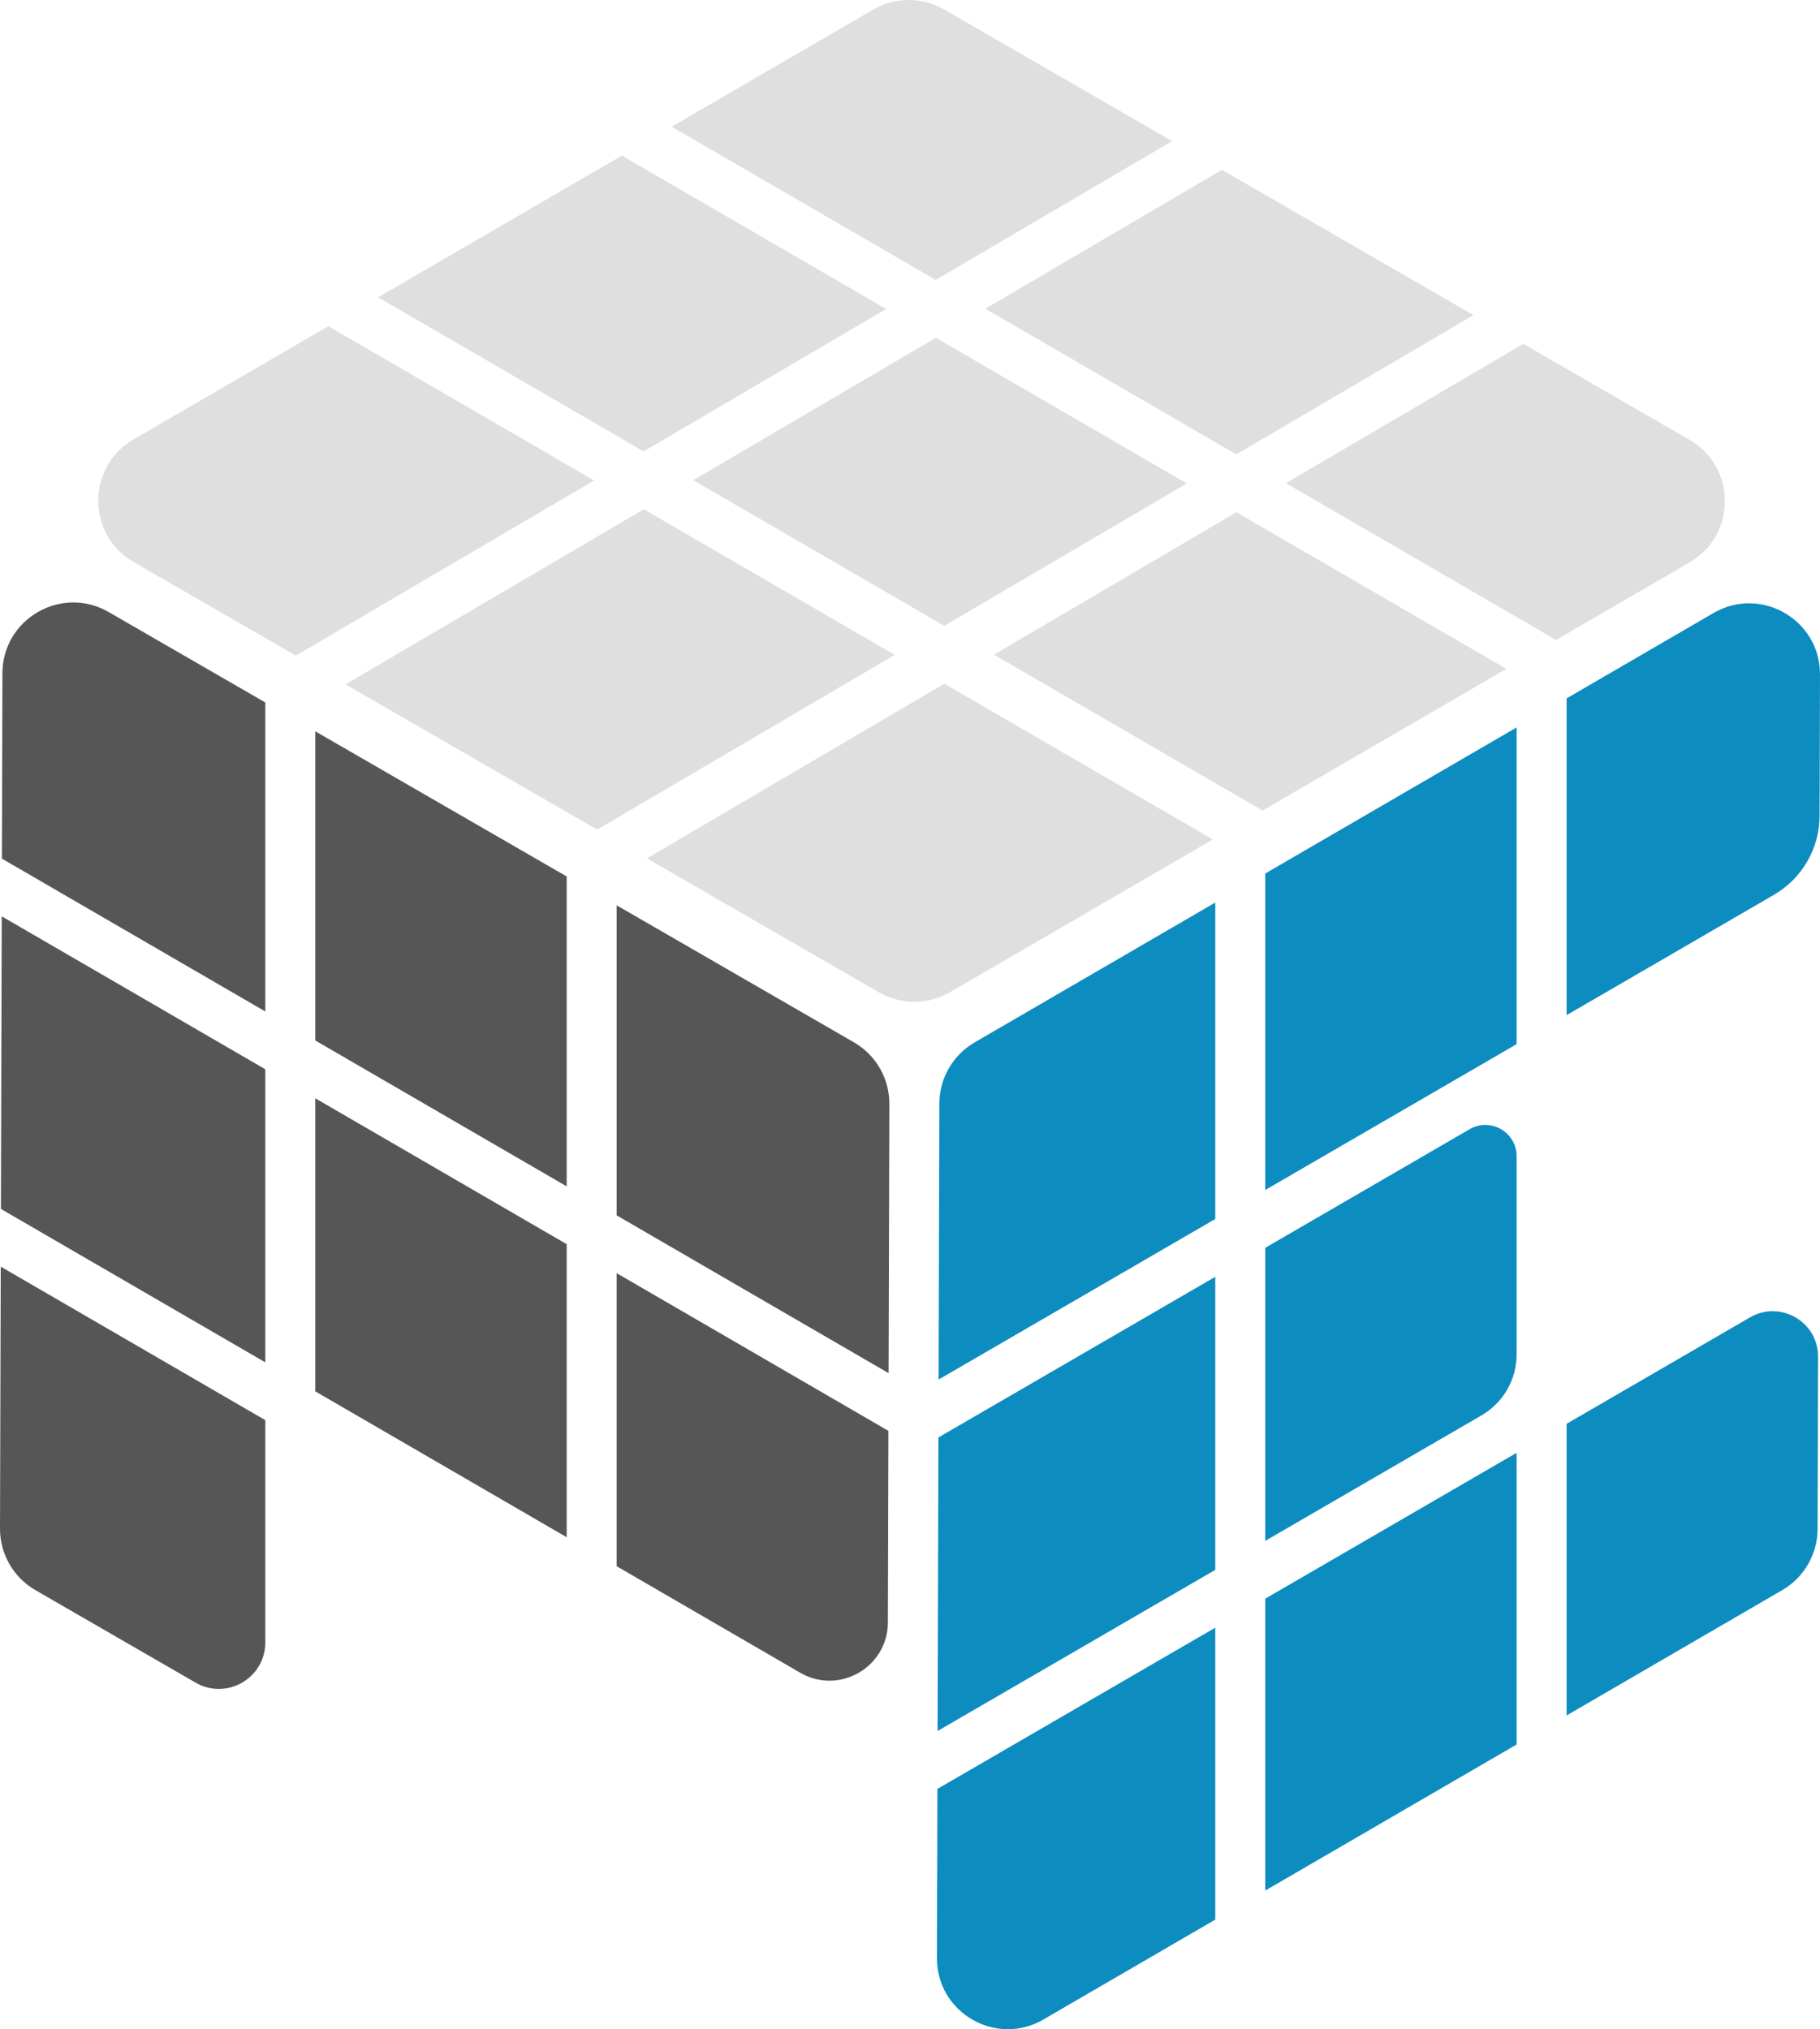
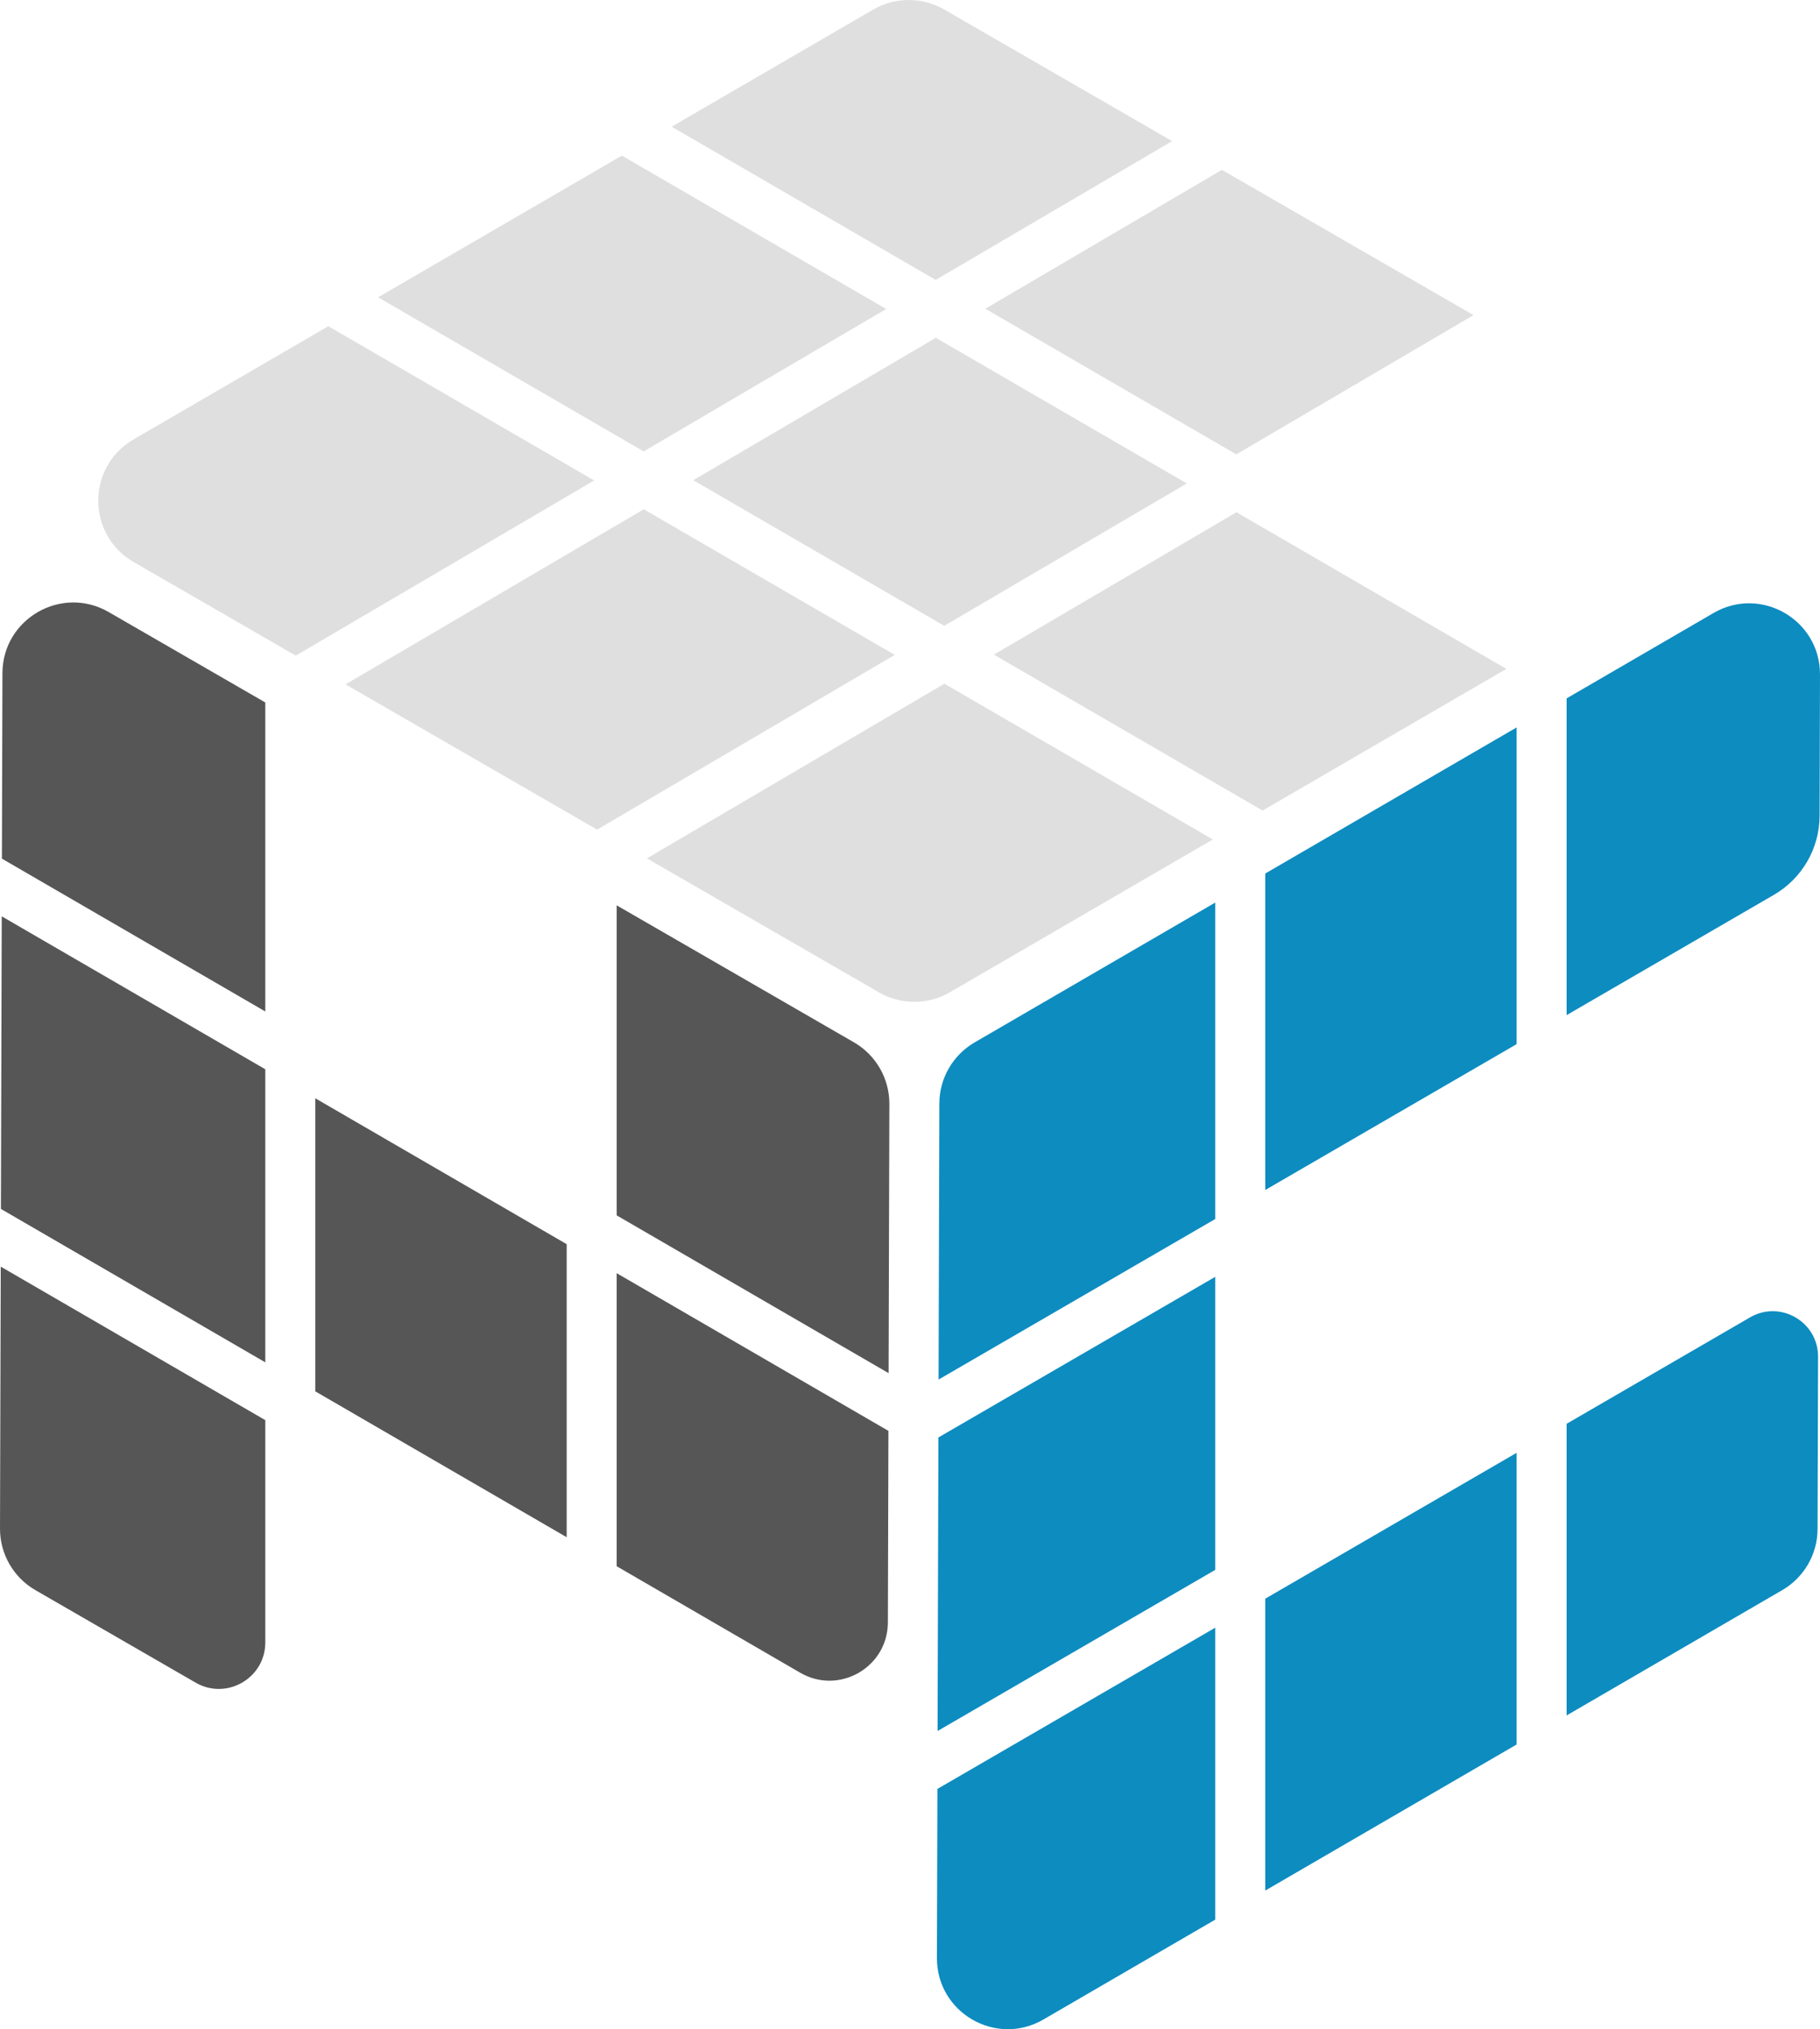
<svg xmlns="http://www.w3.org/2000/svg" xml:space="preserve" width="102.752mm" height="114.56mm" style="shape-rendering:geometricPrecision; text-rendering:geometricPrecision; image-rendering:optimizeQuality; fill-rule:evenodd; clip-rule:evenodd" viewBox="0 0 7987.34 8905.25">
  <defs>
    <style type="text/css">  .fil2 {fill:#0D8CC0;fill-rule:nonzero} .fil1 {fill:#575656;fill-rule:nonzero} .fil0 {fill:#DFDFE0;fill-rule:nonzero}  </style>
  </defs>
  <g id="Слой_x0020_1">
    <g id="_1428206544096">
      <polygon class="fil0" points="2620.54,3640.81 3926.72,2874.04 2825.31,2234.94 1516.39,3003.33 " />
      <polygon class="fil0" points="3042.58,2107.38 4143.98,2746.48 5208.45,2121.59 4107.04,1482.47 " />
      <polygon class="fil0" points="1659.32,1304.72 2824.68,1980.94 3889.15,1356.03 2729.22,682.97 " />
      <polygon class="fil0" points="6610.9,2935.39 5426.34,2248.03 4361.88,2872.92 5541,3557.13 " />
      <path class="fil0" d="M2607.42 2108.5l-1166.49 -676.88 -854.94 496.83c-206.61,120.09 -206.21,418.68 0.78,538.19l711.21 410.6 1309.44 -768.74z" />
      <path class="fil0" d="M4144.61 3000.47l-1305.62 766.47 1018.31 587.94c96.49,55.69 215.41,55.53 311.75,-0.47l1153.55 -670.38 -1177.99 -683.56z" />
      <polygon class="fil0" points="5362.56,745.39 4324.32,1354.91 5425.72,1994.04 6466.77,1382.9 " />
-       <path class="fil0" d="M7414.22 1929.92l-729.02 -420.92 -1041.58 611.48 1185.67 687.98 585.7 -340.38c206.63,-120.06 206.2,-418.65 -0.78,-538.15z" />
      <path class="fil0" d="M4106.42 1228.47l1037.72 -609.18 -1000.47 -577.62c-96.46,-55.72 -215.37,-55.53 -311.71,0.44l-884.35 513.93 1158.81 672.43z" />
    </g>
    <polygon class="fil1" points="3.99,5305.43 1164.32,5978.71 1164.32,4692.58 7.63,4021.37 " />
-     <polygon class="fil1" points="1383.74,3209.47 1383.74,4566.21 2486.95,5206.36 2486.95,3846.42 " />
    <path class="fil1" d="M2706.37 5333.67l1193.39 692.46 3.33 -1181.67c0.31,-111.42 -58.99,-214.47 -155.48,-270.2l-1041.23 -601.16 0 1360.57z" />
    <polygon class="fil1" points="1383.74,4819.9 1383.74,6106.02 2486.95,6746.17 2486.95,5460.08 " />
    <path class="fil1" d="M1164.32 6232.39l-1161.05 -673.71 -3.26 1149.55c-0.31,111.42 58.99,214.47 155.45,270.17l703.06 405.93c135.92,78.46 305.8,-19.62 305.8,-176.57l0 -975.37z" />
    <path class="fil1" d="M3899.01 6279.44l-1192.65 -692.05 0 1286.08 805.43 467.35c170.56,98.95 384.29,-23.73 384.85,-220.91l2.36 -840.47z" />
    <path class="fil1" d="M1164.32 4438.91l0 -1356.09 -687.26 -396.79c-206.94,-119.5 -465.73,29.45 -466.41,268.43l-2.3 813.7 1155.98 670.75z" />
    <polygon class="fil2" points="5552.82,3833.43 5552.82,5222.31 6655.93,4582.23 6655.93,3192.37 " />
-     <path class="fil2" d="M5552.82 5476l0 1286.09 948.88 -550.56c95.47,-55.42 154.23,-157.44 154.23,-267.8l0 -869.46c0,-105.79 -114.65,-171.84 -206.17,-118.73l-896.94 520.46z" />
    <polygon class="fil2" points="6655.93,7655.74 6655.93,6375.69 5552.82,7015.81 5552.82,8296.8 " />
    <polygon class="fil2" points="4114.69,7596.57 5333.39,6889.4 5333.39,5603.34 4118.33,6308.36 " />
    <path class="fil2" d="M5333.39 7143.11l-1219.42 707.61 -2.11 742.21c-0.68,240.16 259.56,390.42 467.22,269.76l754.31 -438.37 0 -1281.21z" />
    <path class="fil2" d="M6875.35 4454.92l909.82 -527.96c123.71,-71.77 200.01,-203.81 200.42,-346.82l1.74 -620.25c0.68,-240.16 -259.56,-390.42 -467.2,-269.74l-644.78 374.72 0 1390.04z" />
    <path class="fil2" d="M6875.35 6248.37l0 1279.87 946.64 -550.13c95.5,-55.51 154.39,-157.51 154.7,-267.99l2.15 -756.18c0.44,-153.49 -165.89,-249.61 -298.68,-172.55l-804.81 466.97z" />
    <path class="fil2" d="M5333.39 5349.63l0 -1388.71 -1056.19 613.78c-95.5,55.51 -154.4,157.54 -154.71,267.99l-3.42 1211.55 1214.32 -704.61z" />
  </g>
</svg>